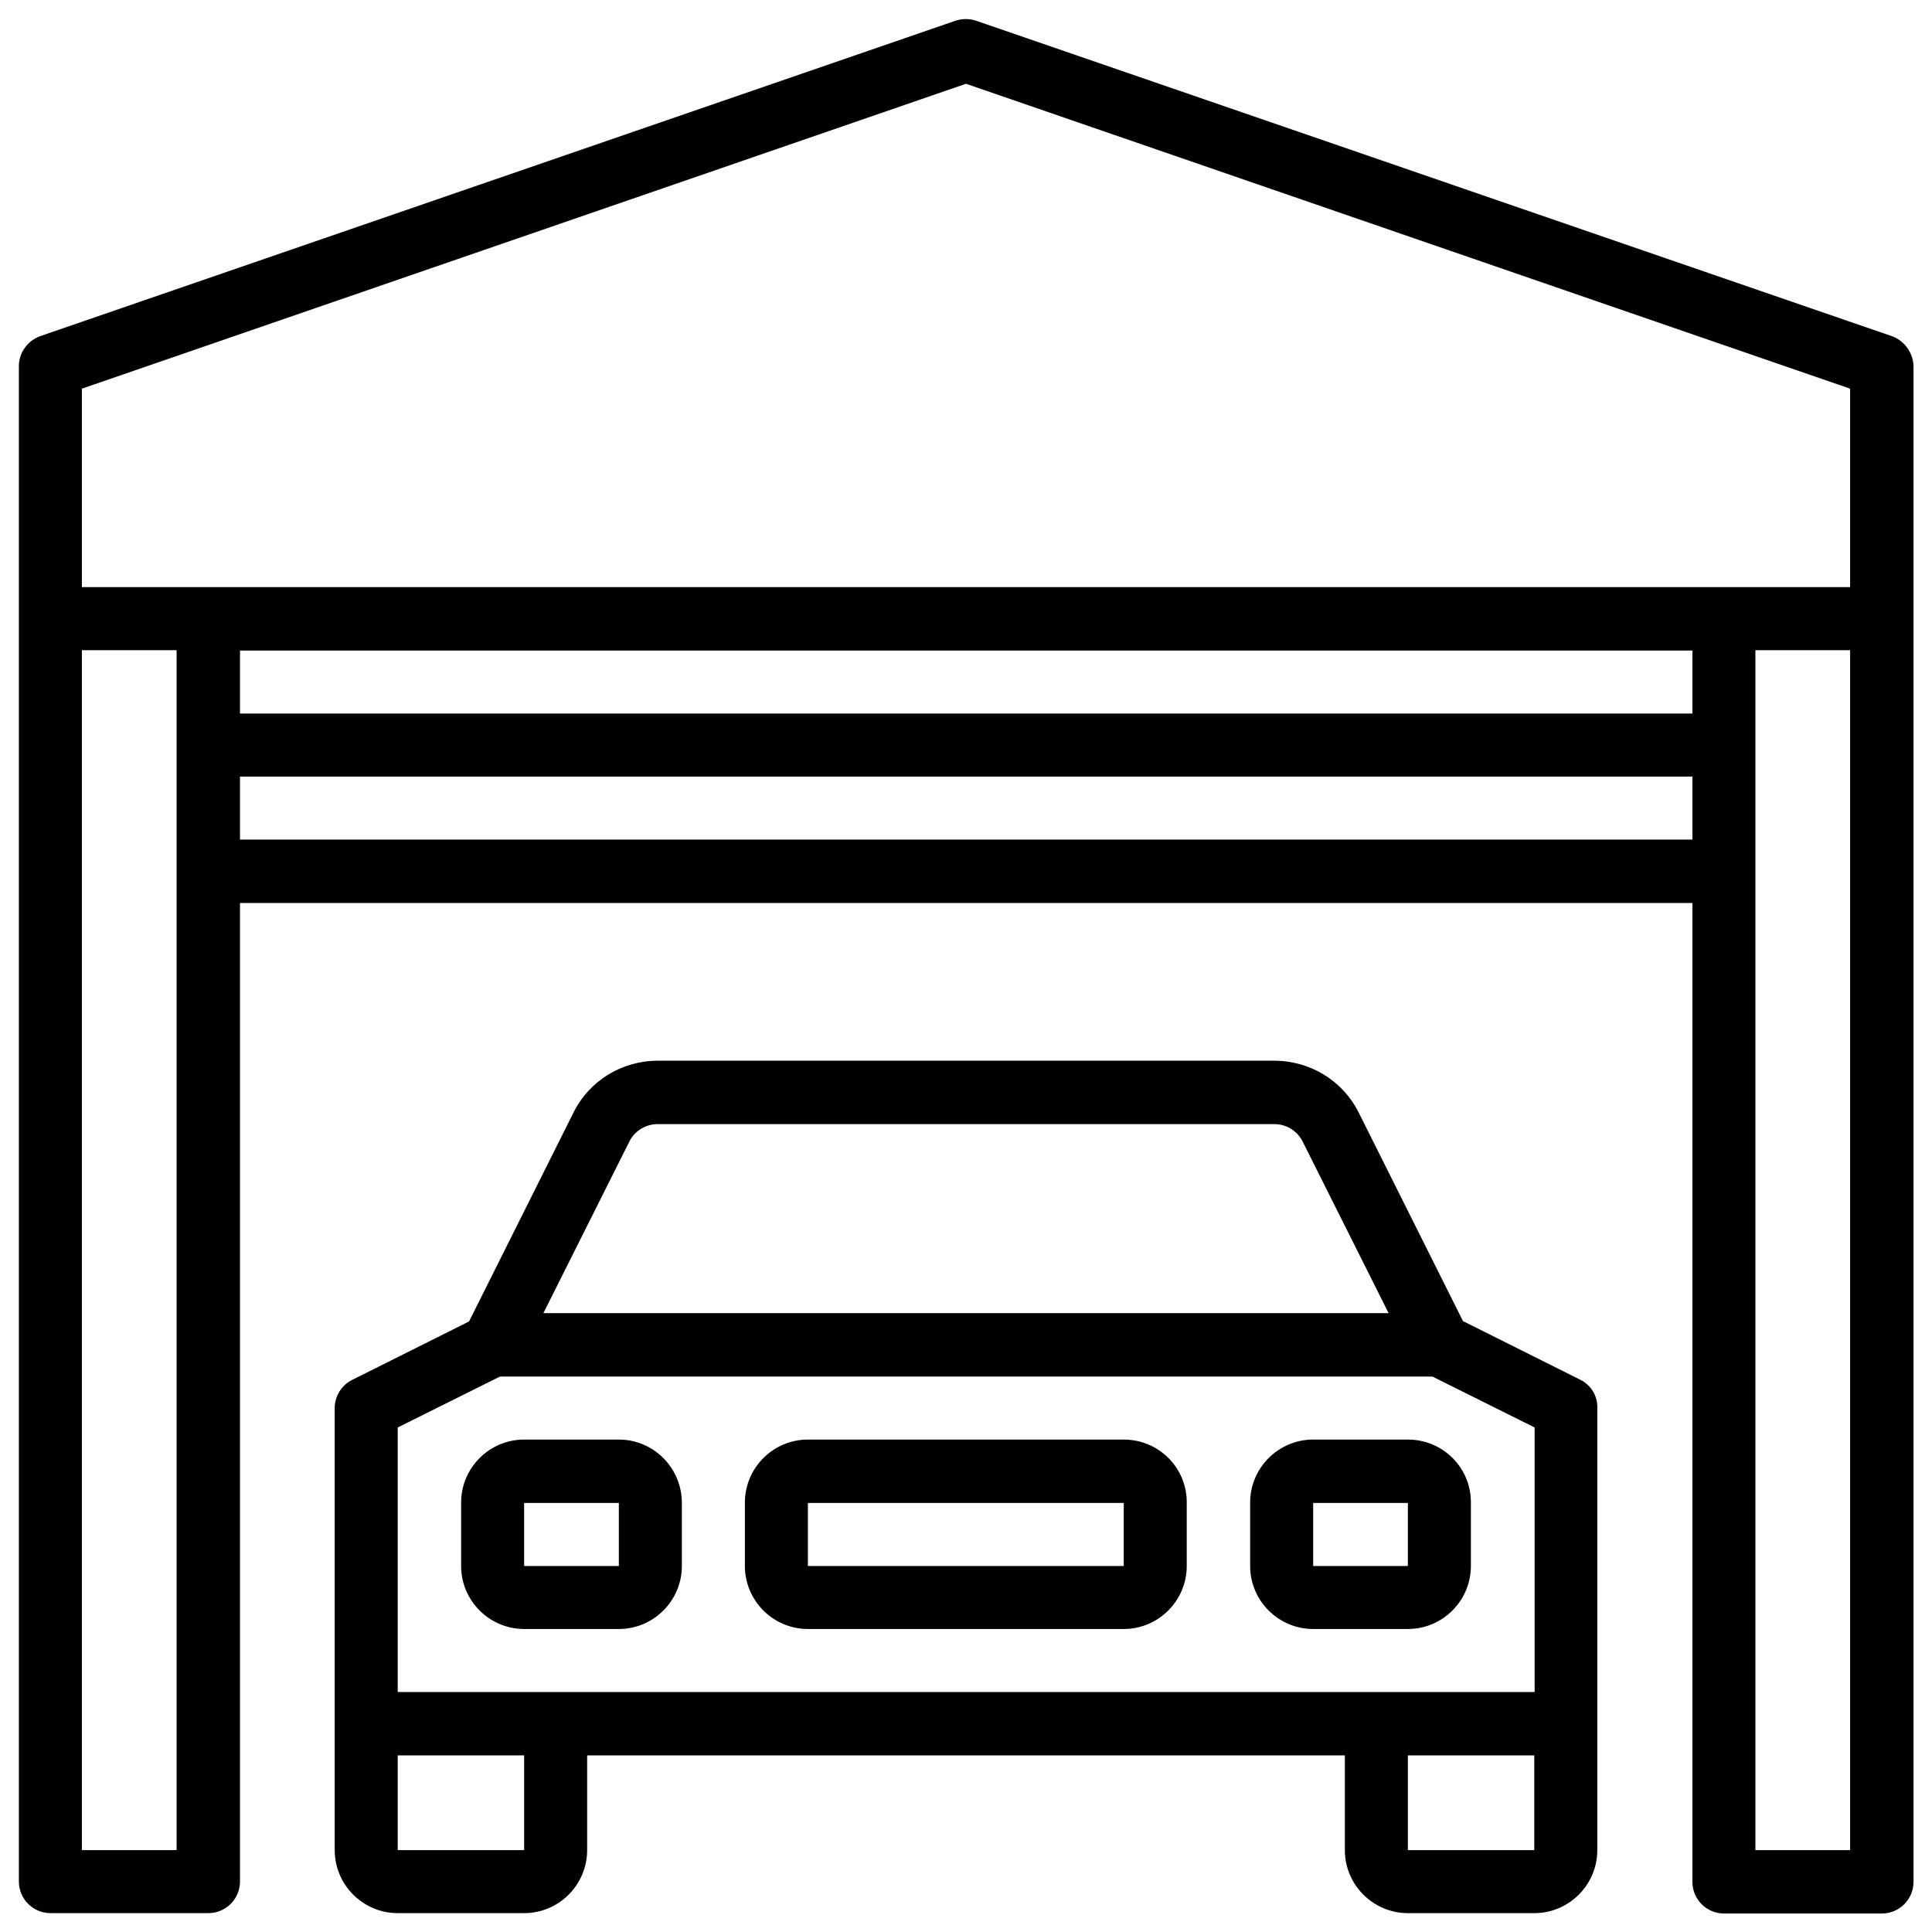
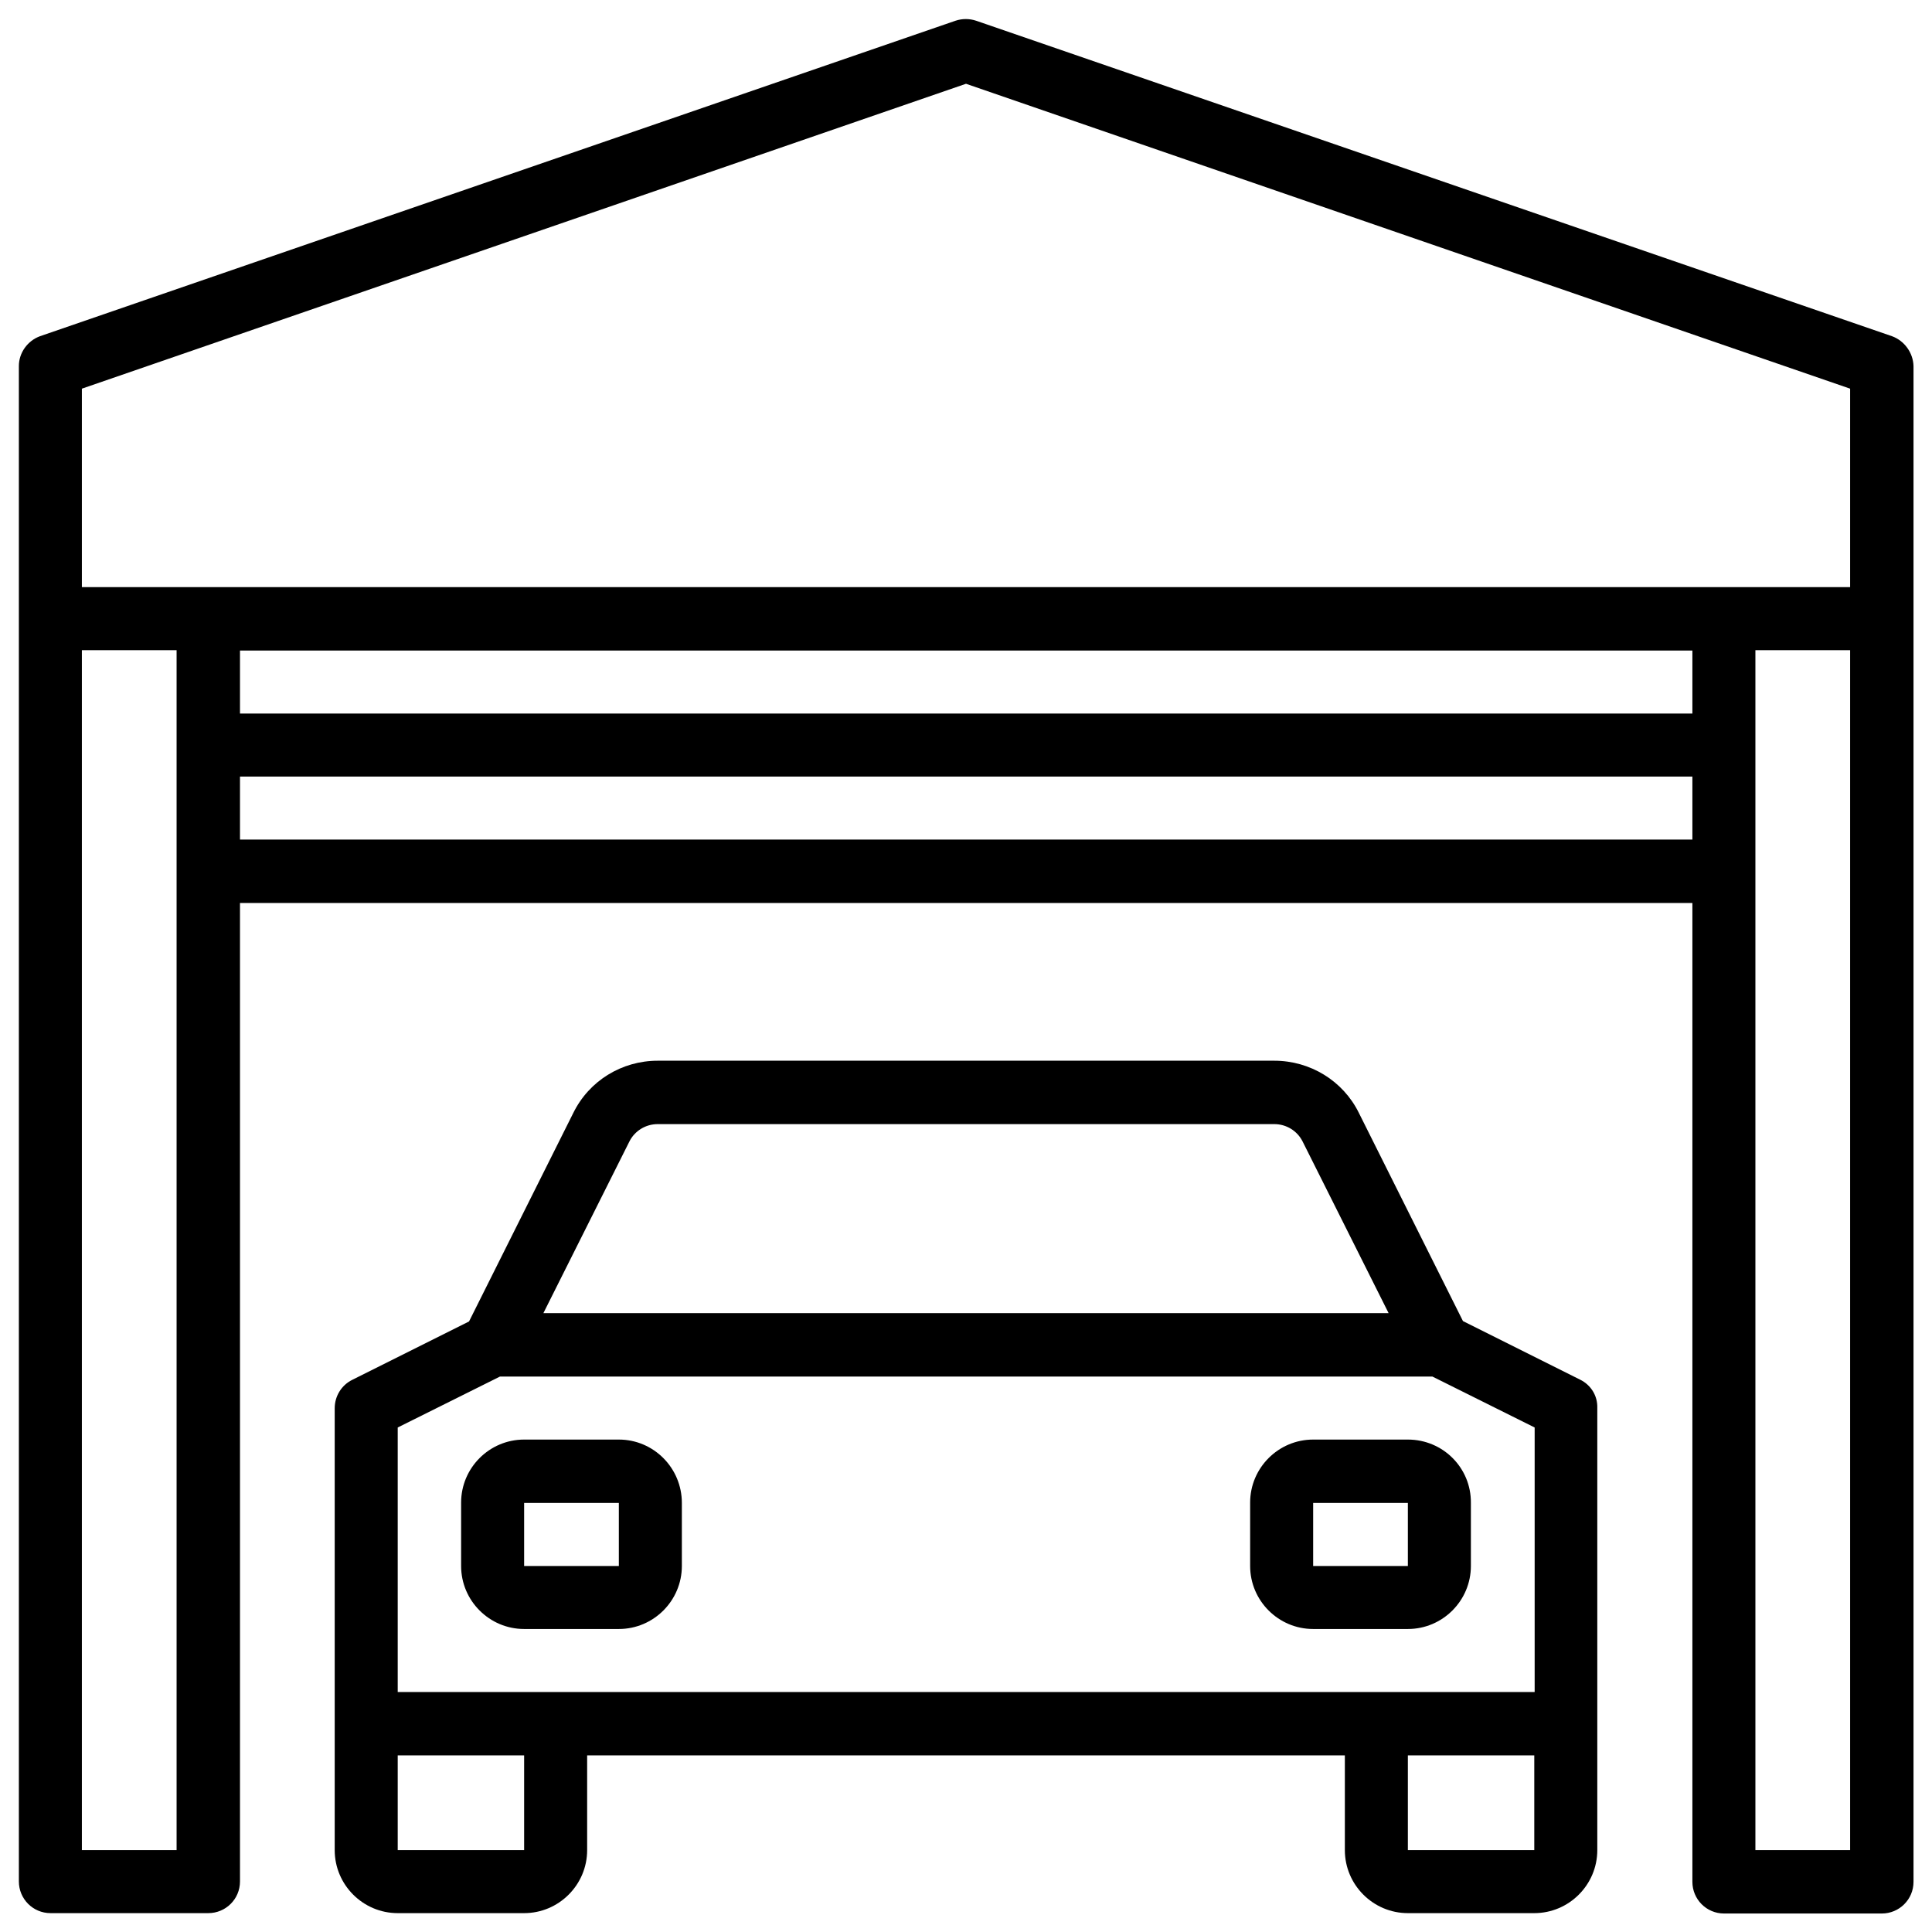
<svg xmlns="http://www.w3.org/2000/svg" version="1.1" id="Capa_1" x="0px" y="0px" viewBox="0 0 512 512" style="enable-background:new 0 0 512 512;" xml:space="preserve">
  <g>
    <g>
      <g>
        <path d="M501.4,89.1L258.7,5.5c-1.8-0.6-3.7-0.6-5.5,0L10.6,89.1C7.3,90.3,5,93.5,5,97v401.6c0,4.6,3.7,8.4,8.4,8.4h41.8     c4.6,0,8.4-3.7,8.4-8.4V239.3h384.9v259.4c0,4.6,3.7,8.4,8.4,8.4h41.8c4.6,0,8.4-3.7,8.4-8.4V97C507,93.5,504.7,90.3,501.4,89.1z      M46.8,230.9v259.4H21.7V172.3h25.1V230.9z M448.4,222.5H63.6v-16.7h384.9V222.5z M448.4,189.1H63.6v-16.7h384.9V189.1z      M490.3,490.3h-25.1V172.3h25.1V490.3z M490.3,155.6H21.7V103L256,22.2L490.3,103V155.6z" />
      </g>
    </g>
    <g>
      <g>
        <path d="M418.7,365.6l-31-15.5l-27.6-55.2c-4.2-8.5-12.9-13.8-22.4-13.8H174.3c-9.5,0-18.2,5.3-22.4,13.9l-27.6,55.2l-31,15.5     c-2.8,1.4-4.6,4.3-4.6,7.5v117.1c0,9.2,7.5,16.7,16.7,16.7h33.5c9.2,0,16.7-7.5,16.7-16.7v-25.1h200.8v25.1     c0,9.2,7.5,16.7,16.7,16.7h33.5c9.2,0,16.7-7.5,16.7-16.7V373.1C423.4,369.9,421.6,367,418.7,365.6z M166.8,302.5     c1.4-2.8,4.3-4.6,7.5-4.6h163.4c3.2,0,6.1,1.8,7.5,4.6L368,348H144L166.8,302.5z M138.9,490.3h-33.5v-25.1h33.5V490.3z      M406.6,490.3h-33.5v-25.1h33.5V490.3z M406.6,448.4H147.2h-41.8v-70.1l27.1-13.5h247.1l27.1,13.5V448.4z" />
      </g>
    </g>
    <g>
      <g>
        <path d="M164,381.5h-25.1c-9.2,0-16.7,7.5-16.7,16.7V415c0,9.2,7.5,16.7,16.7,16.7H164c9.2,0,16.7-7.5,16.7-16.7v-16.7     C180.7,389,173.2,381.5,164,381.5z M164,415h-25.1v-16.7H164V415z" />
      </g>
    </g>
    <g>
      <g>
        <path d="M373.1,381.5H348c-9.2,0-16.7,7.5-16.7,16.7V415c0,9.2,7.5,16.7,16.7,16.7h25.1c9.2,0,16.7-7.5,16.7-16.7v-16.7     C389.9,389,382.4,381.5,373.1,381.5z M373.1,415H348v-16.7h25.1V415z" />
      </g>
    </g>
    <g>
      <g>
-         <path d="M297.8,381.5h-83.7c-9.2,0-16.7,7.5-16.7,16.7V415c0,9.2,7.5,16.7,16.7,16.7h83.7c9.2,0,16.7-7.5,16.7-16.7v-16.7     C314.6,389,307.1,381.5,297.8,381.5z M297.8,415h-83.7v-16.7h83.7V415z" />
-       </g>
+         </g>
    </g>
  </g>
</svg>